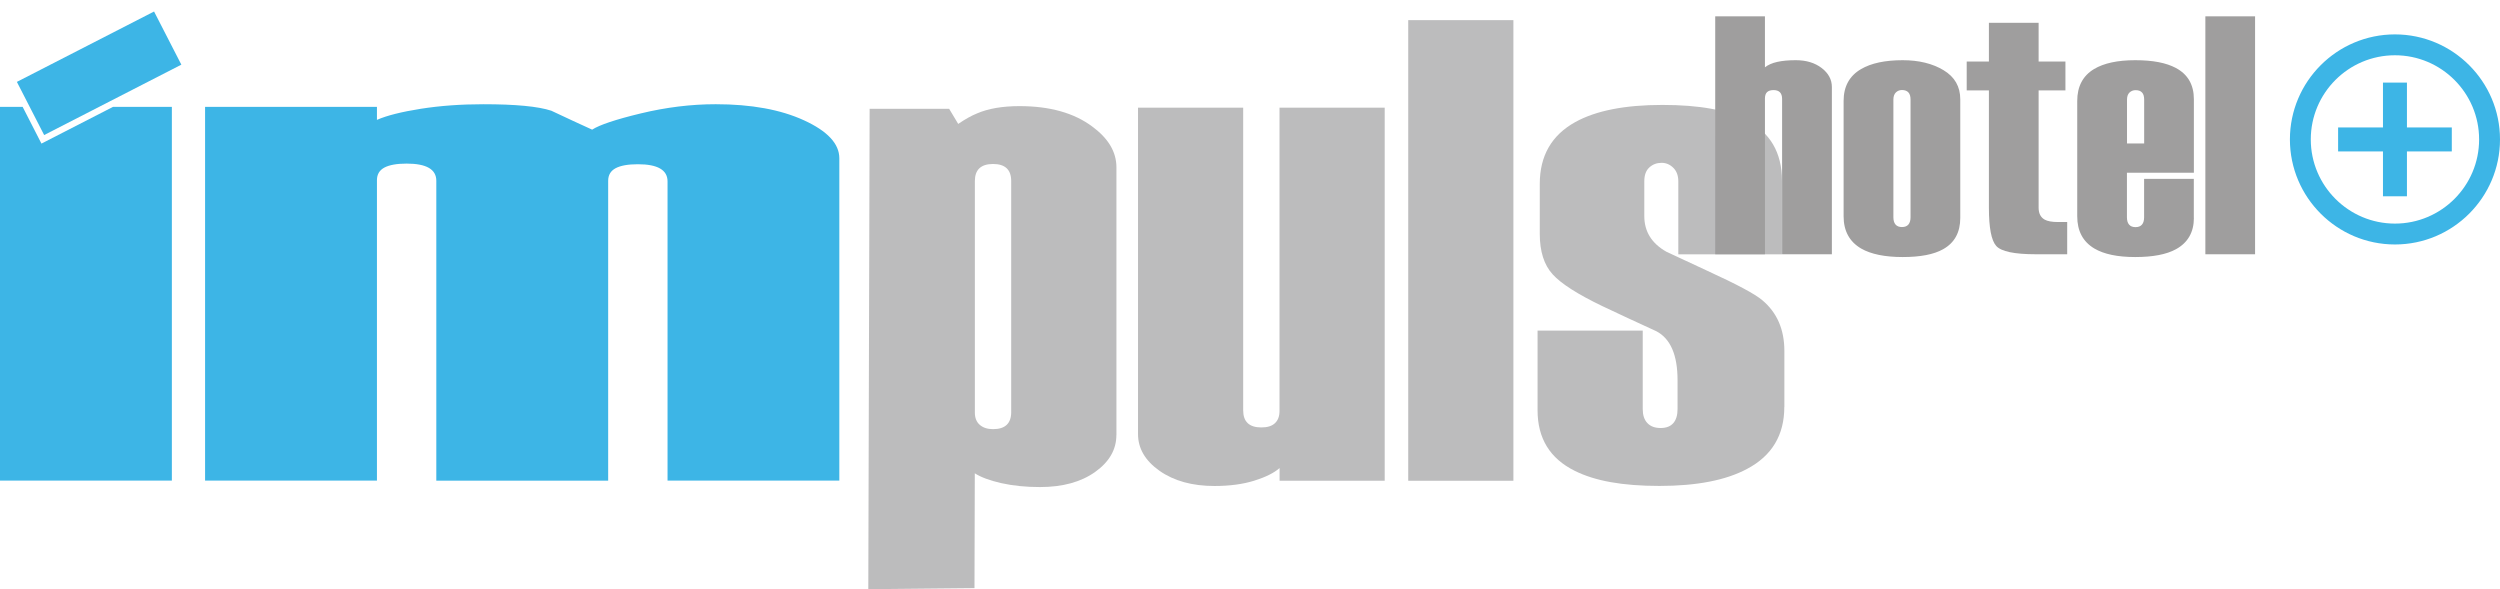
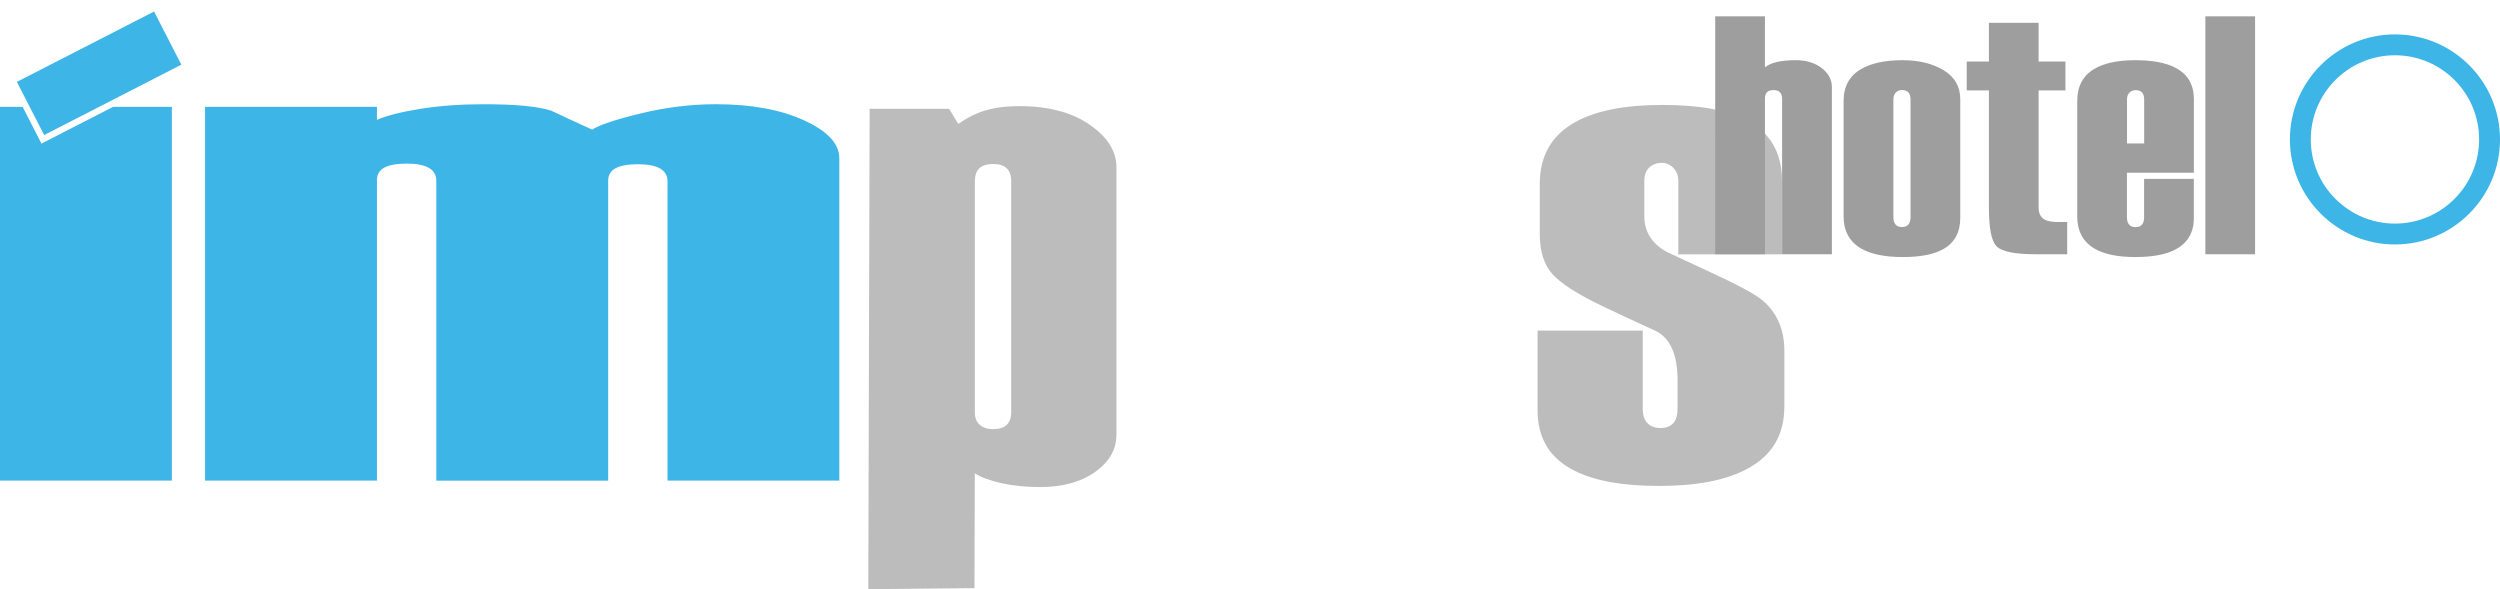
<svg xmlns="http://www.w3.org/2000/svg" data-name="impuls-hotel-logo" width="216.394" height="51" viewBox="0 0 216.394 51">
  <path d="M72.657,41.602h-14.876V15.701c0-.989-.857-1.485-2.567-1.485-.857,0-1.496.115-1.928.344-.426.229-.644.59-.644,1.087v25.956h-14.876V15.646c0-.989-.857-1.485-2.567-1.485-.857,0-1.496.115-1.928.344-.426.229-.644.59-.644,1.087v26.01h-14.876V9.251h14.876v1.125c.857-.377,2.124-.694,3.801-.961,1.677-.262,3.479-.393,5.406-.393,2.785,0,4.745.186,5.887.562,1.354.639,2.534,1.185,3.533,1.638.644-.415,2.048-.885,4.227-1.409,2.173-.524,4.336-.792,6.471-.792,3.069,0,5.619.464,7.651,1.398,2.031.934,3.047,2.026,3.047,3.282v27.894l.005.005Z" fill="#3db5e6" stroke-width="0" />
  <path d="M96.631,37.659c0,1.251-.612,2.316-1.835,3.189-1.223.874-2.818,1.311-4.784,1.311-1.223,0-2.337-.115-3.342-.339-1.005-.229-1.769-.513-2.294-.852l-.027,9.939-9.191.093.115-41.585h6.881l.786,1.311c.612-.415,1.158-.721,1.638-.912.961-.415,2.184-.628,3.67-.628,2.621,0,4.718.59,6.291,1.764,1.398,1.027,2.097,2.201,2.097,3.533v23.181l-.005-.005ZM87.527,35.666V15.674c0-.989-.524-1.48-1.573-1.48-.524,0-.917.126-1.179.371-.262.246-.393.617-.393,1.109v20.047c0,.453.142.808.426,1.054.284.246.666.371,1.147.371,1.048,0,1.573-.491,1.573-1.48Z" fill="#bcbcbd" stroke-width="0" />
-   <path d="M119.861,41.613h-9.103v-1.098c-.481.42-1.212.786-2.195,1.092-.983.306-2.13.459-3.441.459-1.922,0-3.506-.437-4.751-1.311-1.245-.874-1.867-1.939-1.867-3.189V9.317h9.103v26.201c0,.988.524,1.48,1.573,1.48.524,0,.917-.12,1.179-.371.262-.246.393-.595.393-1.054V9.317h9.104v32.296h.005Z" fill="#bcbcbd" stroke-width="0" />
-   <path d="M130.996,41.613h-9.103V1.743h9.103v39.87Z" fill="#bcbcbd" stroke-width="0" />
+   <path d="M130.996,41.613h-9.103h9.103v39.87Z" fill="#bcbcbd" stroke-width="0" />
  <path d="M154.445,35.229c0,2.43-1.07,4.216-3.211,5.352-1.835.988-4.369,1.48-7.596,1.48s-5.592-.437-7.339-1.311c-2.141-1.065-3.211-2.807-3.211-5.242v-6.892h9.103v6.788c0,.53.131.934.404,1.218.268.284.65.426,1.141.426.492,0,.858-.142,1.104-.426.245-.284.365-.688.365-1.218v-2.49c0-2.19-.611-3.599-1.834-4.243-1.661-.759-3.211-1.48-4.653-2.163-2.141-1.027-3.583-1.944-4.325-2.763-.743-.814-1.114-1.982-1.114-3.501v-4.33c0-2.43,1.026-4.216,3.08-5.352,1.791-.988,4.303-1.48,7.53-1.48,3.228,0,5.57.437,7.274,1.311,2.054,1.065,3.08,2.812,3.08,5.242v6.378h-8.972v-6.324c0-.491-.148-.885-.437-1.169s-.628-.426-1.005-.426c-.42,0-.775.131-1.065.399-.295.268-.437.666-.437,1.196v3.02c0,1.327.634,2.354,1.901,3.075l3.539,1.649c2.577,1.179,4.172,2.031,4.783,2.561,1.267,1.065,1.901,2.523,1.901,4.385v4.844l-.006.005Z" fill="#bcbcbd" stroke-width="0" />
  <path d="M3.588,12.43l-1.627-3.178H0v32.35h14.876V9.251h-5.095l-6.193,3.178Z" fill="#3db5e6" stroke-width="0" />
  <path d="M13.335.996L1.461,7.088l2.361,4.601,11.875-6.092L13.335.996Z" fill="#3db5e6" stroke-width="0" />
  <path d="M158.557,22.008h-4.303v-13.445c0-.508-.246-.765-.743-.765-.245,0-.431.06-.557.175-.125.12-.185.306-.185.557v13.478h-4.304V1.415h4.304v4.412c.267-.213.622-.371,1.07-.47.442-.098.977-.147,1.595-.147.906,0,1.654.224,2.244.677.59.453.885.999.885,1.649v14.477l-.006-.005Z" fill="#9f9e9e" stroke-width="0" />
  <path d="M169.676,18.863c0,1.256-.497,2.157-1.486,2.709-.803.453-1.971.677-3.5.677s-2.747-.246-3.594-.737c-1.01-.59-1.518-1.518-1.518-2.796v-9.977c0-1.256.508-2.179,1.518-2.763.869-.508,2.065-.765,3.594-.765,1.403,0,2.588.289,3.544.868.961.579,1.442,1.42,1.442,2.517v10.267ZM165.372,18.802v-10.185c0-.273-.06-.481-.185-.617-.126-.137-.312-.208-.557-.208-.208,0-.383.071-.525.208s-.218.344-.218.617v10.185c0,.273.06.486.186.633.125.147.311.218.557.218.245,0,.431-.071.557-.218.125-.147.185-.355.185-.633Z" fill="#9f9e9e" stroke-width="0" />
  <path d="M178.937,22.008h-2.725c-1.856,0-2.998-.24-3.424-.721-.426-.48-.633-1.578-.633-3.304V7.826h-1.922v-2.501h1.922V1.972h4.303v3.353h2.321v2.501h-2.321v10.152c0,.491.175.836.524,1.032.246.137.628.208,1.147.208h.803v2.796l.005-.005Z" fill="#9f9e9e" stroke-width="0" />
  <path d="M189.897,18.863c0,1.234-.519,2.141-1.551,2.709-.824.453-2.004.677-3.527.677-1.524,0-2.704-.246-3.534-.737-.993-.59-1.485-1.518-1.485-2.796v-9.977c0-1.256.486-2.179,1.458-2.763.847-.508,2.032-.765,3.561-.765s2.681.224,3.527.677c1.032.552,1.551,1.453,1.551,2.709v6.357h-5.794v3.861c0,.273.06.481.186.628.126.147.311.218.557.218.246,0,.431-.071.557-.218.126-.147.186-.355.186-.628v-3.331h4.303v3.386l.005-.005ZM185.594,12.419v-3.801c0-.273-.06-.481-.186-.612-.125-.137-.311-.202-.557-.202-.207,0-.382.071-.524.202-.142.137-.218.339-.218.612v3.801h1.485Z" fill="#9f9e9e" stroke-width="0" />
  <path d="M195.194,22.008h-4.303V1.415h4.303v20.593Z" fill="#9f9e9e" stroke-width="0" />
  <path d="M207.301,2.977c-5.013,0-9.092,4.079-9.092,9.092s4.079,9.092,9.092,9.092,9.093-4.079,9.093-9.092-4.08-9.092-9.093-9.092ZM207.301,19.354c-4.014,0-7.285-3.266-7.285-7.285s3.266-7.285,7.285-7.285,7.285,3.266,7.285,7.285-3.266,7.285-7.285,7.285Z" fill="#3db5e6" stroke-width="0" />
-   <path d="M208.339,7.149h-2.075v3.883h-3.883v2.075h3.883v3.883h2.075v-3.883h3.883v-2.075h-3.883v-3.883Z" fill="#3db5e6" stroke-width="0" />
</svg>